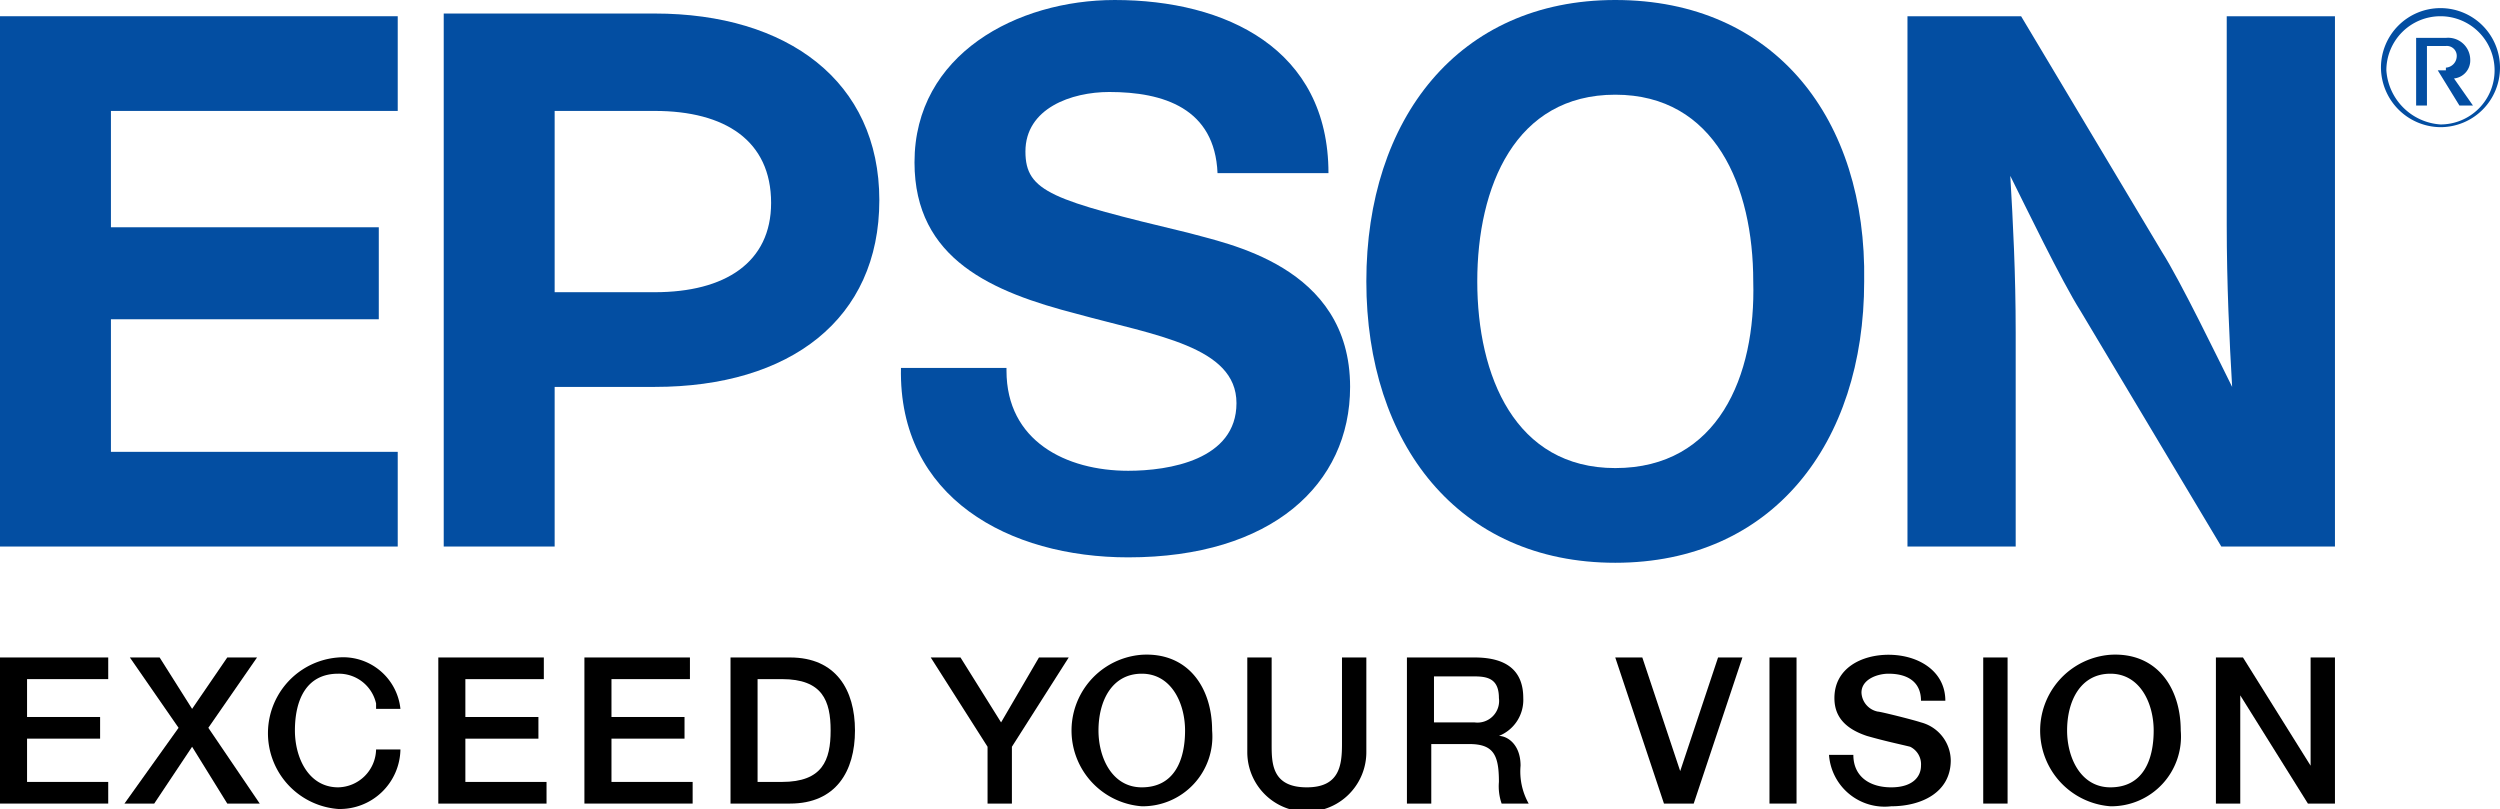
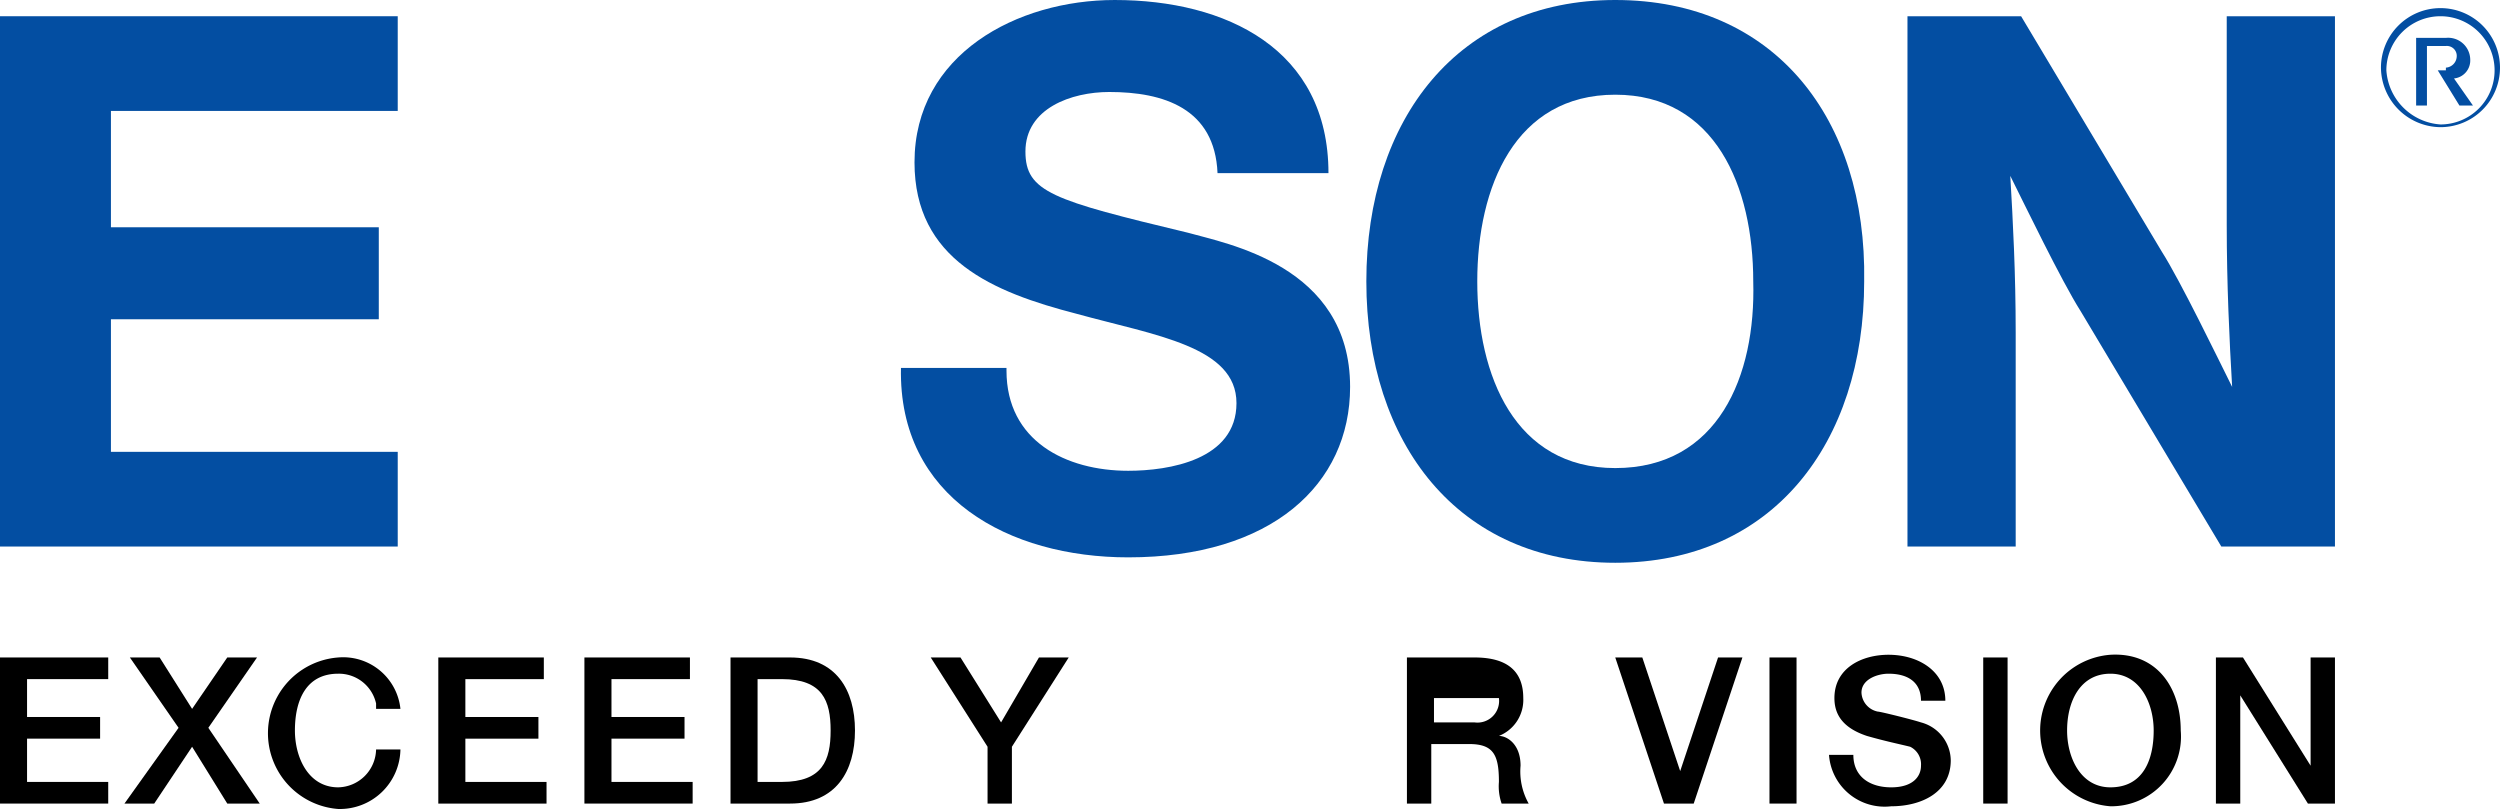
<svg xmlns="http://www.w3.org/2000/svg" width="92.4" height="29.9" viewBox="0 0 92.4 29.9">
  <g transform="translate(-31 -61.1)">
    <path d="M31,85.4h4v.8H32v1.4h2.7v.8H32V90h3v.8H31Z" />
    <path d="M35.8,85.4h1.1l1.2,1.9,1.3-1.9h1.1L38.7,88l1.9,2.8H39.4l-1.3-2.1-1.4,2.1H35.6l2-2.8Z" />
    <path d="M44.9,87.1A1.41,1.41,0,0,0,43.5,86c-1.2,0-1.6,1-1.6,2.1,0,1,.5,2.1,1.6,2.1a1.43,1.43,0,0,0,1.4-1.4h.9A2.24,2.24,0,0,1,43.5,91a2.808,2.808,0,0,1,0-5.6,2.129,2.129,0,0,1,2.3,1.9h-.9Z" />
    <path d="M47.2,85.4h3.9v.8H48.2v1.4h2.7v.8H48.2V90h3v.8h-4Z" />
    <path d="M52.6,85.4h3.9v.8H53.6v1.4h2.7v.8H53.6V90h3v.8h-4Z" />
    <path d="M59,90h.9c1.5,0,1.8-.8,1.8-1.9s-.3-1.9-1.8-1.9H59V90Zm-1-4.6h2.2c1.7,0,2.4,1.2,2.4,2.7s-.7,2.7-2.4,2.7H58V85.4Z" />
    <path d="M67.5,88.7l-2.1-3.3h1.1L68,87.8l1.4-2.4h1.1l-2.1,3.3v2.1h-.9Z" />
-     <path d="M71.6,88.1c0,1,.5,2.1,1.6,2.1,1.2,0,1.6-1,1.6-2.1,0-1-.5-2.1-1.6-2.1s-1.6,1-1.6,2.1Zm4.2,0a2.576,2.576,0,0,1-2.6,2.8,2.808,2.808,0,0,1,0-5.6c1.7-.1,2.6,1.2,2.6,2.8Z" />
-     <path d="M77,85.4h1v3.2c0,.7,0,1.6,1.3,1.6,1.2,0,1.3-.8,1.3-1.6V85.4h.9v3.5a2.2,2.2,0,0,1-4.4,0V85.4Z" />
-     <path d="M83.9,87.8h1.6a.8.8,0,0,0,.9-.9c0-.7-.4-.8-.9-.8H84v1.7Zm-1-2.4h2.6q1.8,0,1.8,1.5a1.433,1.433,0,0,1-.9,1.4h0c.3,0,.8.3.8,1.1a2.42,2.42,0,0,0,.3,1.4h-1a1.949,1.949,0,0,1-.1-.8c0-1-.2-1.4-1.1-1.4H83.9v2.2H83V85.4Z" />
+     <path d="M83.9,87.8h1.6a.8.8,0,0,0,.9-.9H84v1.7Zm-1-2.4h2.6q1.8,0,1.8,1.5a1.433,1.433,0,0,1-.9,1.4h0c.3,0,.8.3.8,1.1a2.42,2.42,0,0,0,.3,1.4h-1a1.949,1.949,0,0,1-.1-.8c0-1-.2-1.4-1.1-1.4H83.9v2.2H83V85.4Z" />
    <path d="M90.7,85.4h1l1.4,4.2h0l1.4-4.2h.9l-1.8,5.4H92.5Z" />
    <path d="M96.4,85.4h1v5.4h-1Z" />
    <path d="M99.5,89c0,.8.6,1.2,1.4,1.2s1.1-.4,1.1-.8a.72.72,0,0,0-.4-.7c-.4-.1-.9-.2-1.6-.4-.9-.3-1.2-.8-1.2-1.4,0-1.1,1-1.6,2-1.6,1.1,0,2.1.6,2.1,1.7H102c0-.7-.5-1-1.2-1-.4,0-1,.2-1,.7a.749.749,0,0,0,.6.7c.1,0,1.3.3,1.6.4a1.472,1.472,0,0,1,1.1,1.4c0,1.2-1.1,1.7-2.2,1.7A2.061,2.061,0,0,1,98.6,89h.9Z" />
    <path d="M104.3,85.4h.9v5.4h-.9Z" />
    <path d="M107.4,88.1c0,1,.5,2.1,1.6,2.1,1.2,0,1.6-1,1.6-2.1,0-1-.5-2.1-1.6-2.1s-1.6,1-1.6,2.1Zm4.2,0a2.576,2.576,0,0,1-2.6,2.8,2.808,2.808,0,0,1,0-5.6c1.7-.1,2.6,1.2,2.6,2.8Z" />
    <path d="M112.9,85.4h1l2.5,4h0v-4h.9v5.4h-1l-2.5-4h0v4h-.9Z" />
    <path d="M90.7,78.4c-3.7,0-5.1-3.4-5.1-6.9s1.4-6.9,5.1-6.9,5.1,3.4,5.1,6.9c.1,3.5-1.3,6.9-5.1,6.9Zm0-17.3c-5.8,0-9.2,4.4-9.2,10.4s3.4,10.4,9.2,10.4,9.2-4.4,9.2-10.4c.1-6-3.3-10.4-9.2-10.4Z" fill="#034ea2" />
    <path d="M31,61.7H45.7v3.5H35.1v4.3H45v3.4H35.1v4.9H45.7v3.5H31Z" fill="#034ea2" />
-     <path d="M55.2,71.9H51.5V65.2h3.7c2.6,0,4.3,1.1,4.3,3.4,0,2.2-1.7,3.3-4.3,3.3Zm-7.8,9.4h4.1V75.4h3.7c5,0,8.3-2.5,8.3-6.9s-3.4-6.9-8.3-6.9H47.4V81.3Z" fill="#034ea2" />
    <path d="M105.7,61.7h-4.2V81.3h4V73.4c0-2.2-.1-4.1-.2-5.8.5,1,1.9,3.9,2.6,5l5.2,8.7h4.2V61.7h-4v7.7c0,2.2.1,4.3.2,6-.5-1-1.9-3.9-2.6-5l-5.2-8.7Z" fill="#034ea2" />
    <path d="M68.2,74.8c0,2.6,2.2,3.7,4.5,3.7,1.5,0,4-.4,4-2.5s-3-2.5-5.9-3.3c-3.1-.8-6-2-6-5.6,0-4,3.8-6,7.4-6,4.1,0,7.9,1.8,7.9,6.4H76c-.1-2.4-2-3-4-3-1.4,0-3.1.6-3.1,2.2,0,1.5,1,1.8,6,3,1.4.4,6,1.2,6,5.7,0,3.6-2.9,6.3-8.2,6.3-4.4,0-8.5-2.2-8.4-7h3.9Z" fill="#034ea2" />
    <path d="M121.2,65.8a2.2,2.2,0,1,0-2.2-2.2,2.22,2.22,0,0,0,2.2,2.2Zm-2-2.1a2,2,0,1,1,2,2,2.149,2.149,0,0,1-2-2Z" fill="#034ea2" />
    <path d="M121.4,63.6a.43.43,0,0,0,.4-.4.366.366,0,0,0-.4-.4h-.7V65h-.4V62.5h1.1a.817.817,0,0,1,.9.8.669.669,0,0,1-.6.7l.7,1h-.5l-.8-1.3h.3Z" fill="#034ea2" />
  </g>
</svg>